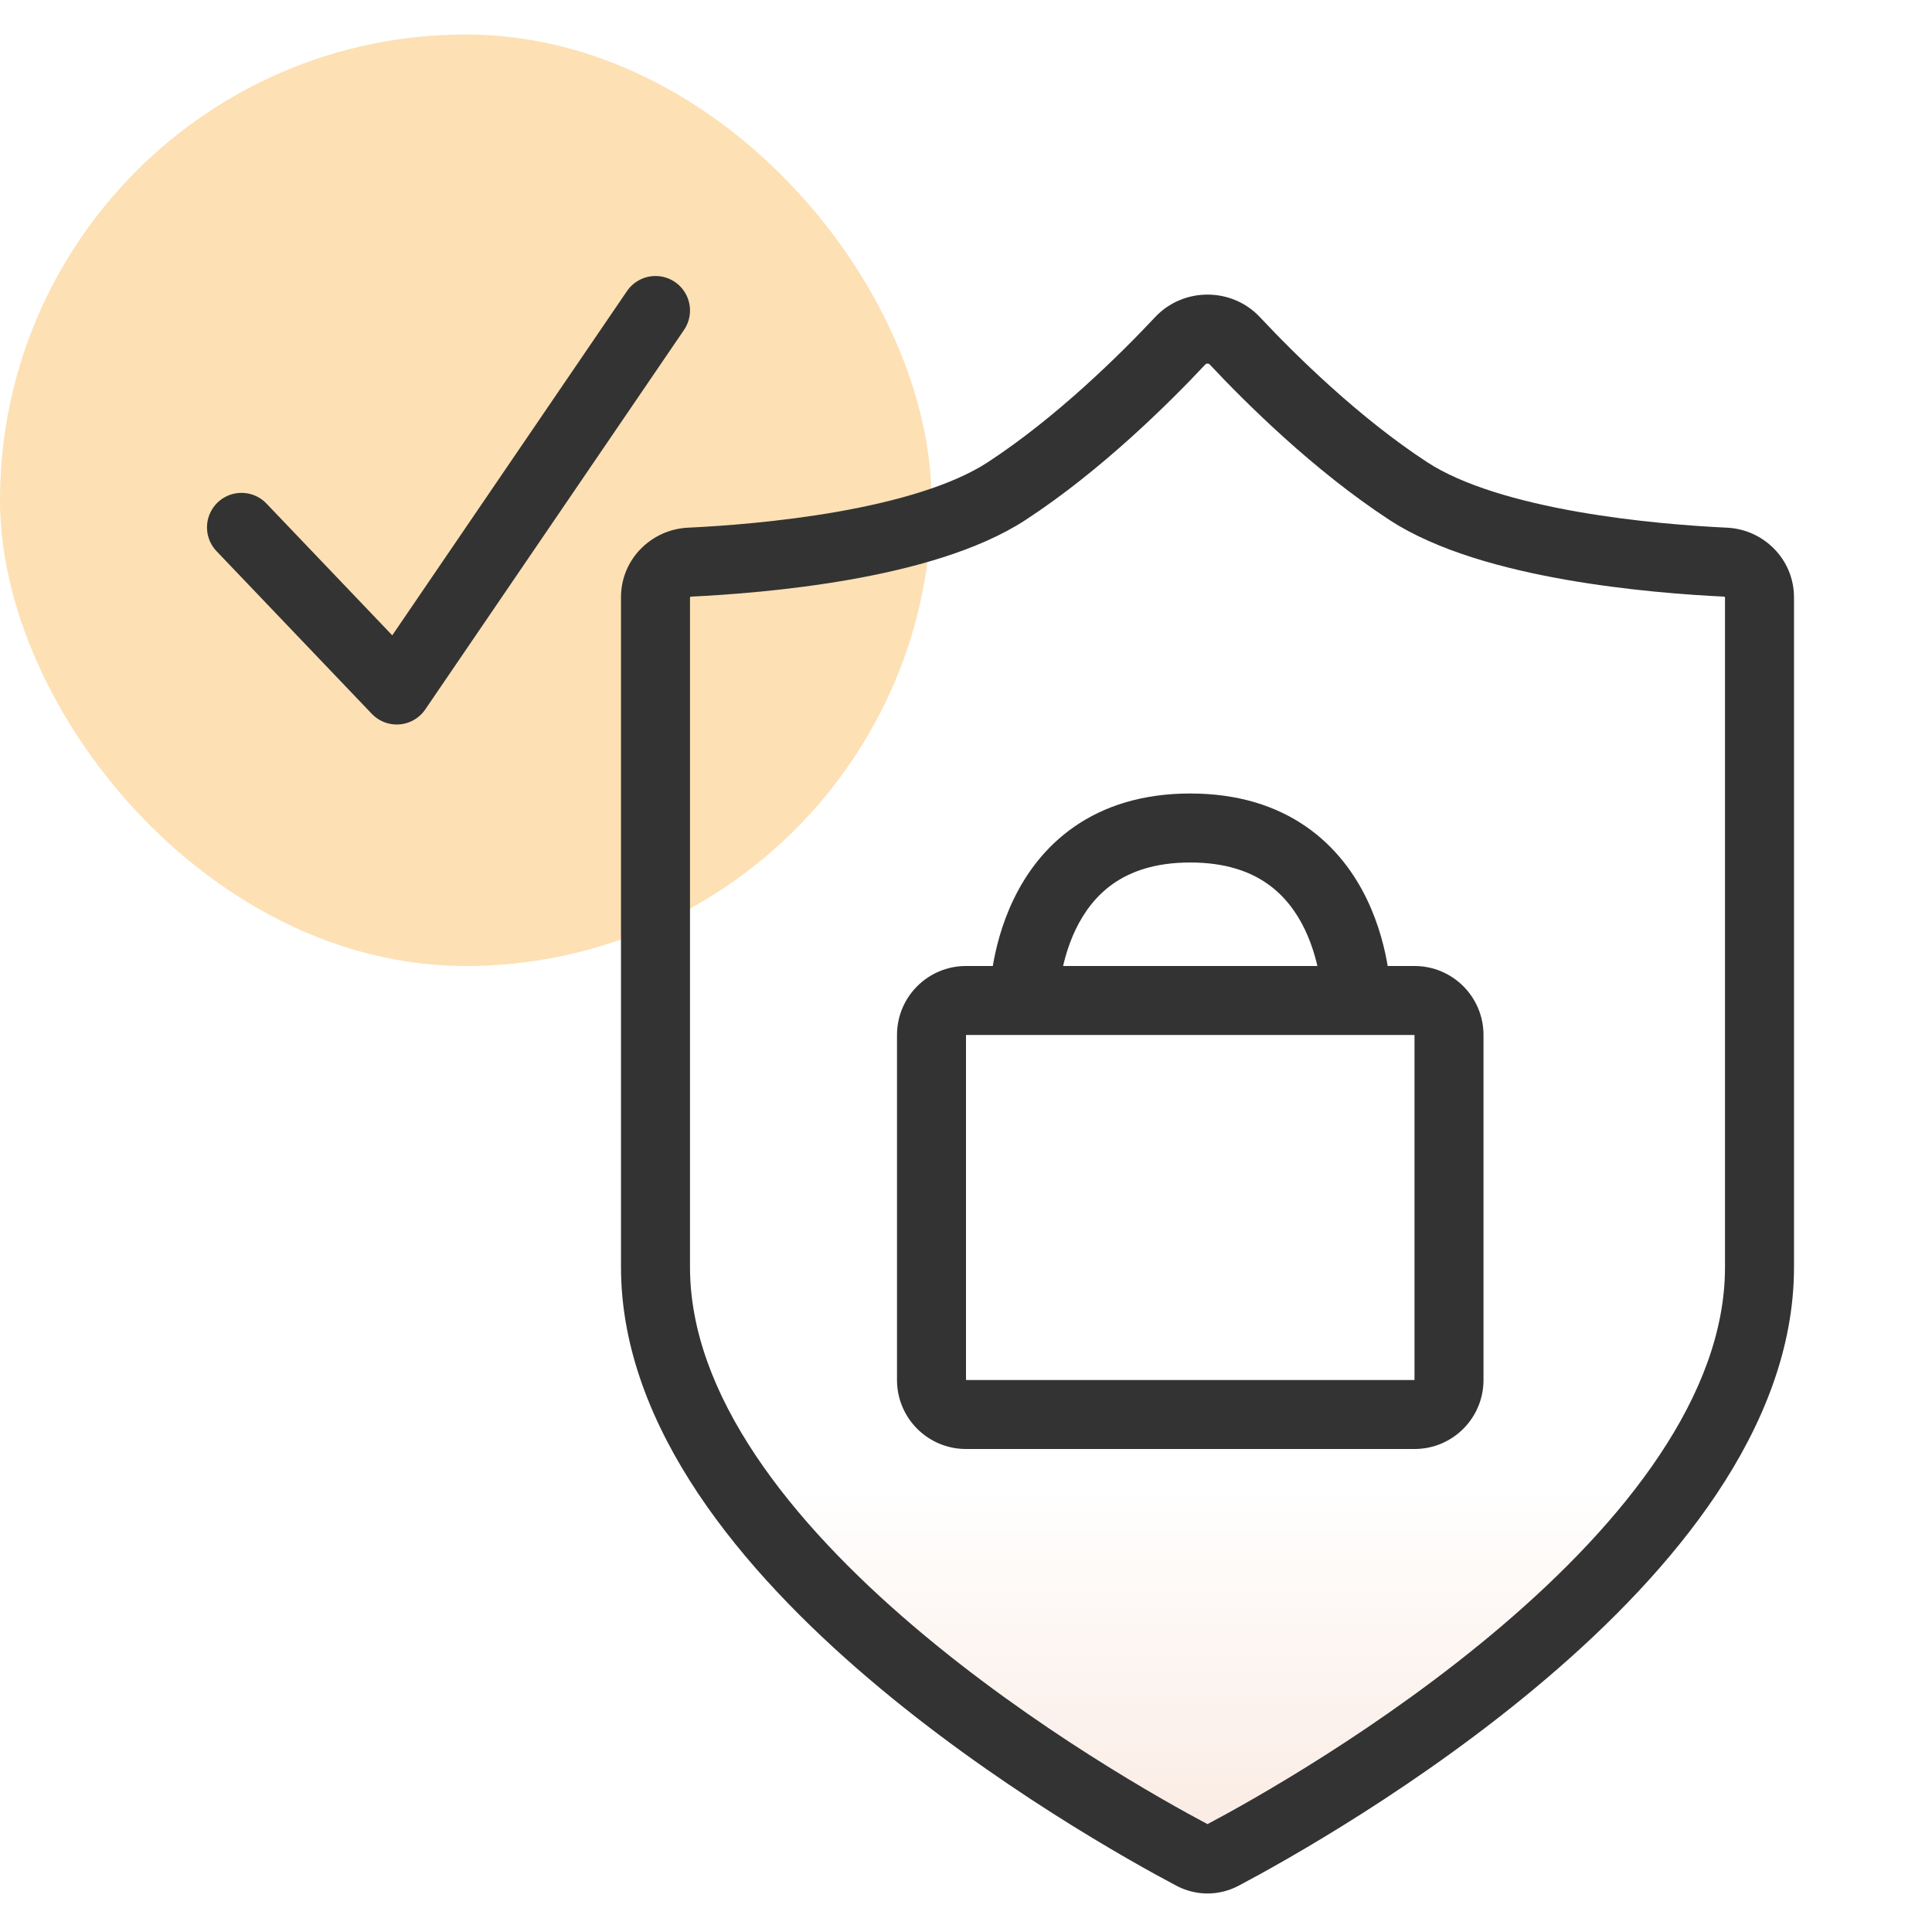
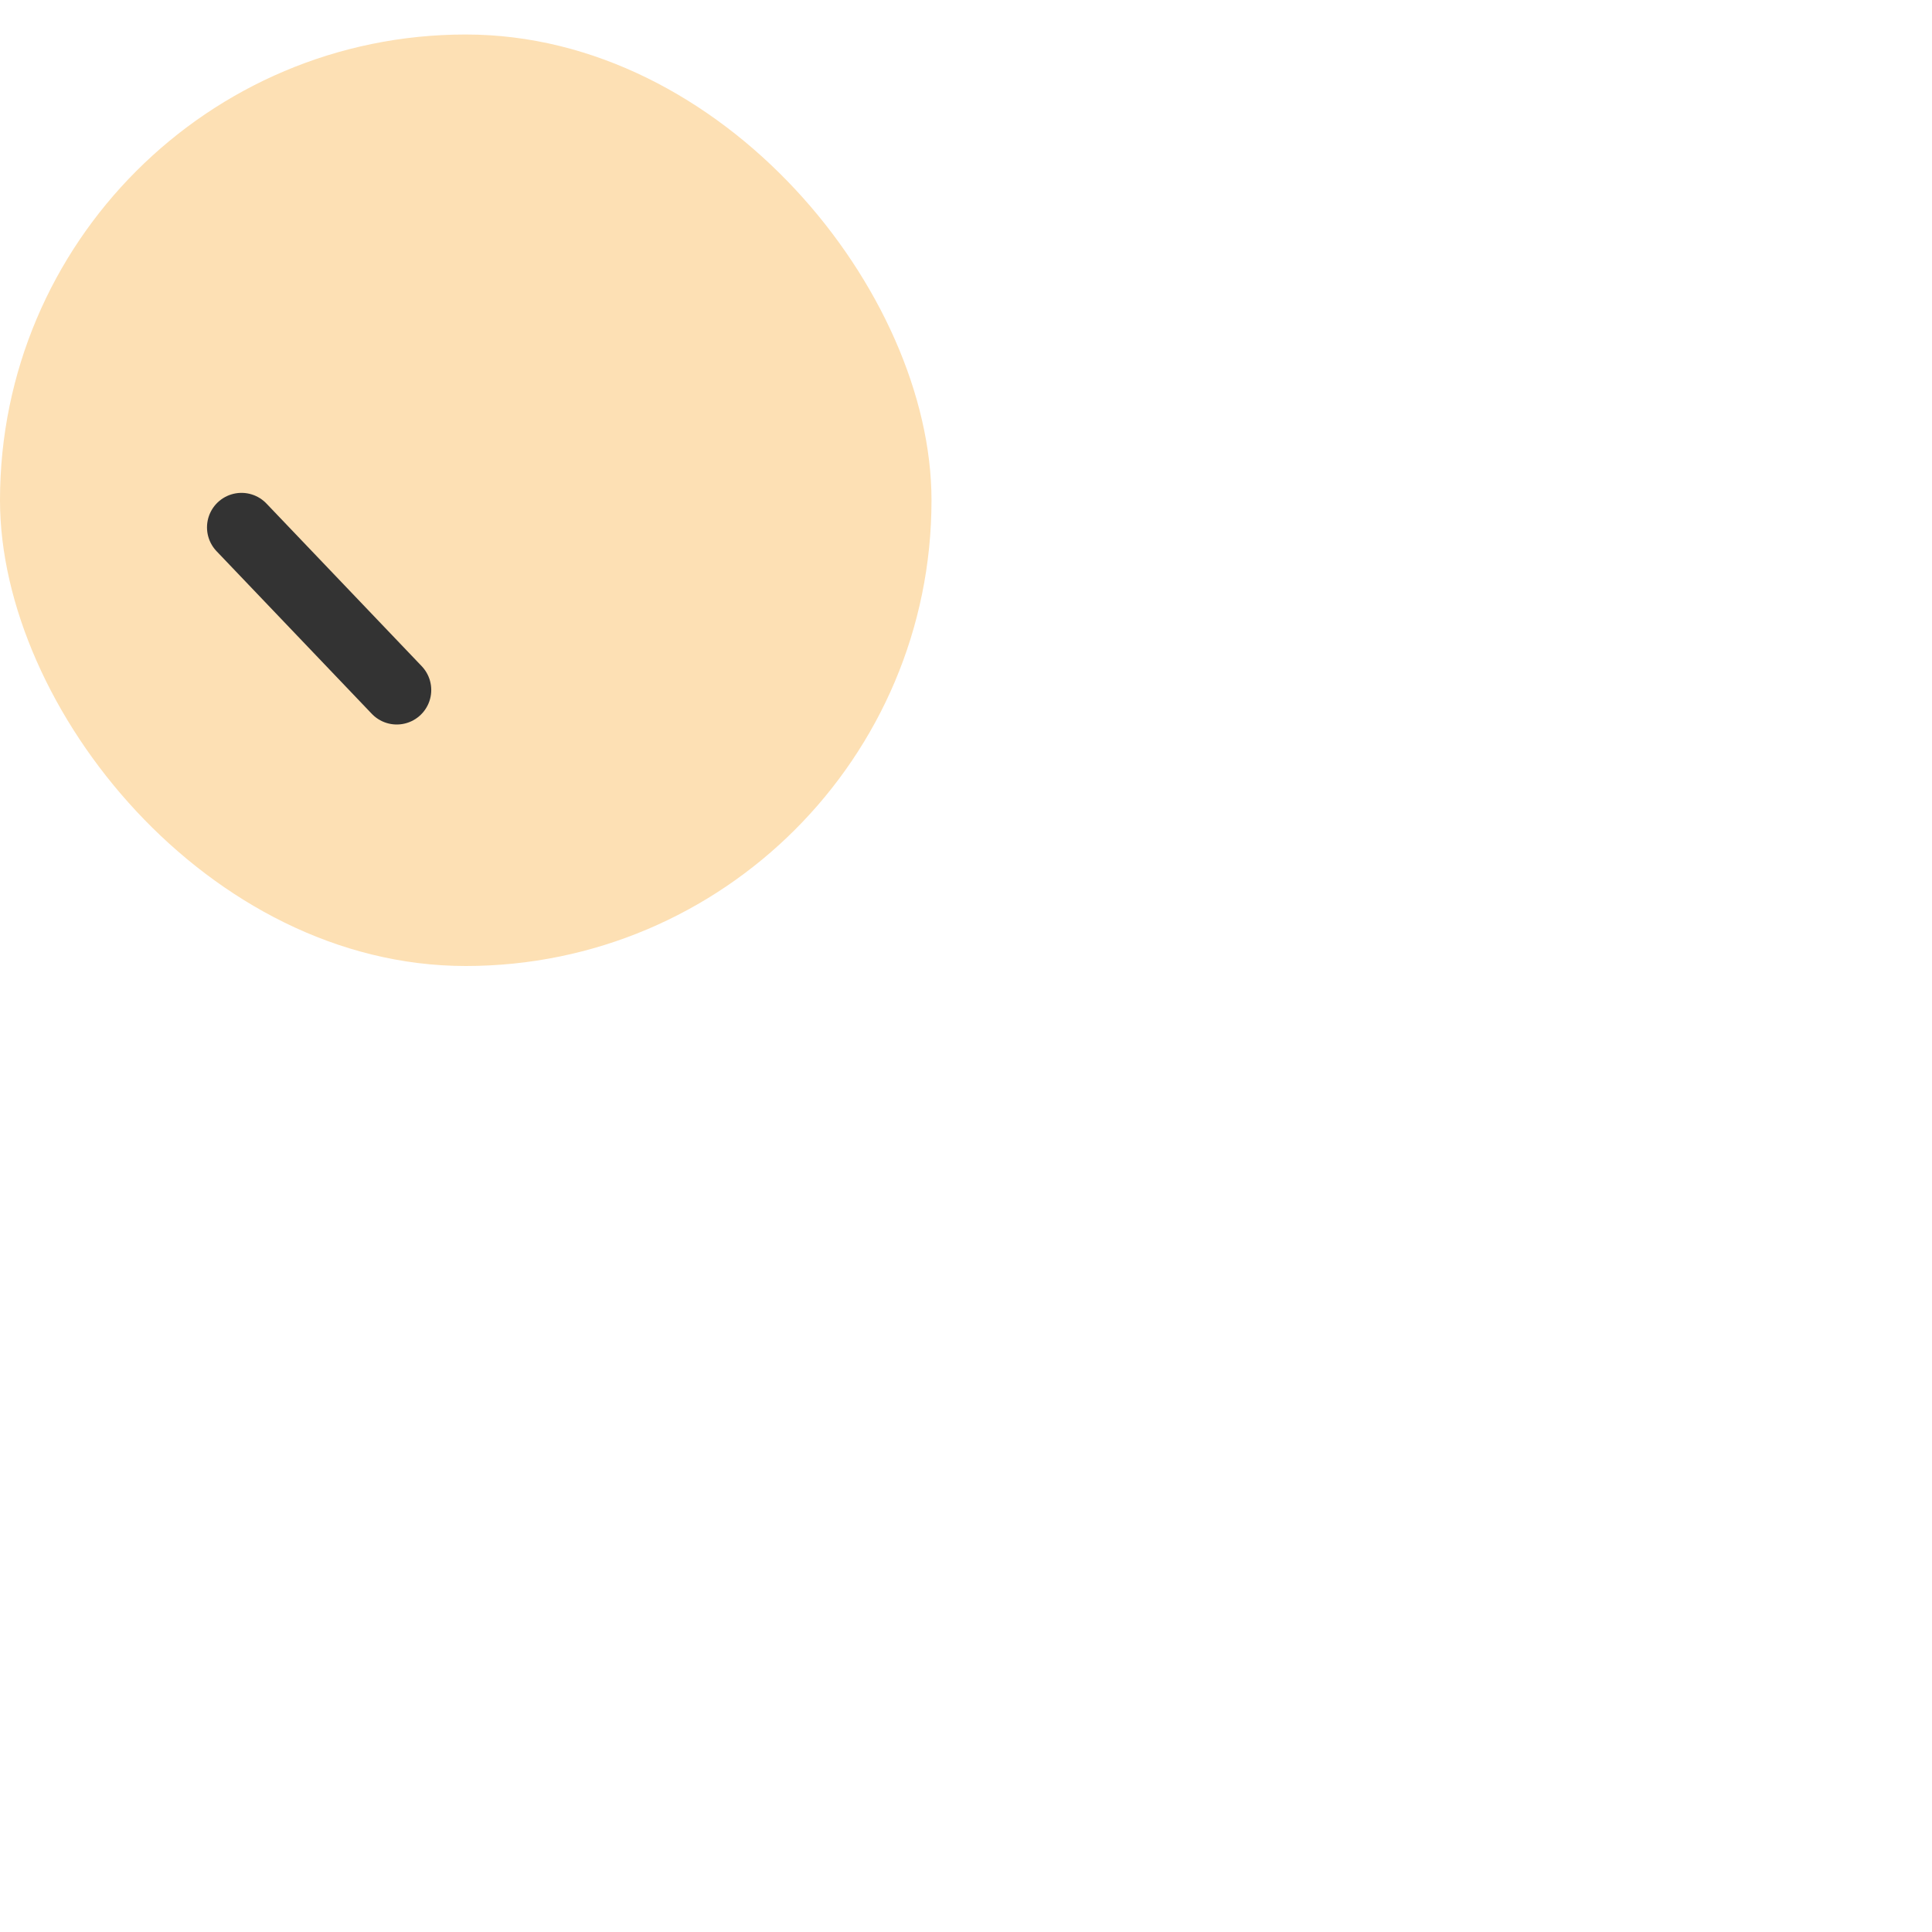
<svg xmlns="http://www.w3.org/2000/svg" width="56" height="56" viewBox="0 0 56 56" fill="none">
  <rect y="1" width="27" height="27" rx="13.5" fill="#FDE0B4" />
-   <path d="M51 17.316V36.733C51 45.118 38.003 52.415 35.437 53.774C35.16 53.92 34.84 53.92 34.563 53.774C31.998 52.415 19.001 45.118 19 36.733C19 29.398 19 20.284 19 17.312C19 16.763 19.441 16.32 19.99 16.294C22.043 16.197 26.778 15.805 29.182 14.233C31.28 12.86 33.185 10.971 34.209 9.878C34.633 9.426 35.368 9.426 35.791 9.878C36.816 10.971 38.72 12.86 40.818 14.233C43.223 15.805 47.957 16.197 50.011 16.294C50.56 16.32 51 16.766 51 17.316Z" fill="url(#paint0_linear_1469_80748)" />
-   <path d="M19 17.312L20 17.312L19 17.312ZM19 36.733L18 36.733L19 36.733ZM34.563 53.774L34.095 54.657H34.095L34.563 53.774ZM35.437 53.774L35.905 54.657L35.437 53.774ZM50.011 16.294L49.964 17.293L50.011 16.294ZM40.818 14.233L40.271 15.069L40.818 14.233ZM35.791 9.878L35.062 10.562L35.062 10.562L35.791 9.878ZM34.209 9.878L34.939 10.562L34.939 10.562L34.209 9.878ZM29.182 14.233L28.635 13.396L29.182 14.233ZM19.99 16.294L20.037 17.293H20.037L19.99 16.294ZM52 36.733V17.316H50V36.733H52ZM18 17.312C18 20.284 18 29.398 18 36.733L20 36.732C20 29.398 20 20.284 20 17.312L18 17.312ZM18 36.733C18.001 39.091 18.914 41.311 20.24 43.297C21.568 45.285 23.346 47.093 25.172 48.649C28.823 51.761 32.787 53.964 34.095 54.657L35.031 52.89C33.774 52.224 29.957 50.1 26.469 47.127C24.725 45.641 23.093 43.968 21.903 42.186C20.713 40.404 20.001 38.567 20 36.732L18 36.733ZM35.905 54.657C37.213 53.965 41.178 51.761 44.829 48.649C46.656 47.093 48.433 45.285 49.761 43.297C51.087 41.311 52 39.09 52 36.733H50C50 38.567 49.288 40.404 48.097 42.186C46.908 43.968 45.276 45.641 43.532 47.127C40.044 50.1 36.227 52.224 34.969 52.89L35.905 54.657ZM50.058 15.295C49.053 15.248 47.402 15.128 45.719 14.832C44.005 14.53 42.39 14.066 41.366 13.396L40.271 15.069C41.651 15.972 43.605 16.49 45.373 16.801C47.171 17.118 48.915 17.243 49.964 17.293L50.058 15.295ZM41.366 13.396C39.367 12.089 37.527 10.268 36.521 9.194L35.062 10.562C36.104 11.674 38.072 13.632 40.271 15.069L41.366 13.396ZM33.48 9.194C32.473 10.268 30.633 12.089 28.635 13.396L29.73 15.069C31.928 13.632 33.897 11.674 34.939 10.562L33.48 9.194ZM28.635 13.396C27.611 14.066 25.995 14.53 24.281 14.832C22.598 15.128 20.947 15.248 19.942 15.295L20.037 17.293C21.086 17.243 22.829 17.118 24.628 16.802C26.395 16.49 28.349 15.972 29.73 15.069L28.635 13.396ZM36.521 9.194C35.703 8.321 34.298 8.321 33.48 9.194L34.939 10.562C34.949 10.551 34.968 10.539 35 10.539C35.033 10.539 35.052 10.551 35.062 10.562L36.521 9.194ZM34.095 54.657C34.665 54.959 35.335 54.959 35.905 54.657L34.969 52.89C34.973 52.888 34.984 52.884 35 52.884C35.017 52.884 35.028 52.888 35.031 52.89L34.095 54.657ZM20 17.312C20 17.31 20.001 17.31 20 17.311C20 17.311 20.001 17.309 20.004 17.306C20.01 17.3 20.021 17.294 20.037 17.293L19.942 15.295C18.884 15.345 18 16.205 18 17.312L20 17.312ZM52 17.316C52 16.213 51.121 15.345 50.058 15.295L49.964 17.293C49.977 17.294 49.988 17.299 49.995 17.306C49.998 17.31 49.999 17.312 50 17.313C50 17.313 50 17.313 50 17.313C50 17.313 50 17.313 50 17.314C50 17.314 50 17.315 50 17.316H52Z" fill="#333333" />
-   <path d="M7 15.286L11.5 20L19 9" stroke="#333333" stroke-width="2" stroke-linecap="round" stroke-linejoin="round" />
-   <path d="M28 42L41 42L41 40L28 40L28 42ZM26 30L26 40L28 40L28 30L26 30ZM41 30L41 40L43 40L43 30L41 30ZM39.321 30L41 30L41 28L39.321 28L39.321 30ZM39.321 29C40.321 29 40.321 29 40.321 28.999C40.321 28.999 40.321 28.998 40.321 28.998C40.321 28.997 40.321 28.996 40.321 28.995C40.321 28.993 40.321 28.991 40.321 28.989C40.321 28.984 40.321 28.977 40.321 28.97C40.321 28.955 40.321 28.936 40.32 28.912C40.318 28.864 40.315 28.798 40.31 28.716C40.298 28.554 40.276 28.328 40.233 28.06C40.148 27.528 39.975 26.803 39.62 26.066C39.262 25.325 38.709 24.549 37.856 23.959C36.995 23.363 35.888 23 34.5 23L34.5 25C35.523 25 36.224 25.262 36.719 25.604C37.221 25.951 37.572 26.425 37.818 26.934C38.065 27.447 38.194 27.972 38.259 28.377C38.291 28.578 38.307 28.743 38.314 28.854C38.318 28.909 38.32 28.951 38.321 28.976C38.321 28.989 38.321 28.997 38.321 29.001C38.321 29.003 38.321 29.004 38.321 29.004C38.321 29.004 38.321 29.004 38.321 29.003C38.321 29.003 38.321 29.002 38.321 29.002C38.321 29.001 38.321 29.001 38.321 29.001C38.321 29 38.321 29 39.321 29ZM28 30L29.679 30L29.679 28L28 28L28 30ZM29.679 30L39.321 30L39.321 28L29.679 28L29.679 30ZM34.5 23C33.112 23 32.005 23.363 31.144 23.959C30.291 24.549 29.738 25.325 29.381 26.066C29.025 26.803 28.852 27.528 28.767 28.06C28.724 28.328 28.701 28.554 28.69 28.716C28.685 28.798 28.682 28.864 28.68 28.912C28.68 28.936 28.679 28.955 28.679 28.97C28.679 28.977 28.679 28.984 28.679 28.989C28.679 28.991 28.679 28.993 28.679 28.995C28.679 28.996 28.679 28.997 28.679 28.998C28.679 28.998 28.679 28.999 28.679 28.999C28.679 29 28.679 29 29.679 29C30.679 29 30.679 29 30.679 29.001C30.679 29.001 30.679 29.001 30.679 29.002C30.679 29.002 30.679 29.003 30.679 29.003C30.679 29.004 30.679 29.004 30.679 29.004C30.679 29.004 30.679 29.003 30.679 29.001C30.679 28.997 30.679 28.989 30.679 28.976C30.68 28.951 30.682 28.909 30.686 28.854C30.693 28.743 30.709 28.578 30.741 28.377C30.806 27.972 30.935 27.447 31.182 26.934C31.428 26.425 31.779 25.951 32.281 25.604C32.776 25.262 33.477 25 34.5 25L34.5 23ZM43 30C43 28.895 42.105 28 41 28L41 30L41 30L43 30ZM41 42C42.105 42 43 41.105 43 40L41 40L41 40L41 42ZM28 40L28 40L26 40C26 41.105 26.895 42 28 42L28 40ZM28 30L28 28C26.895 28 26 28.895 26 30L28 30Z" fill="#333333" />
+   <path d="M7 15.286L11.5 20" stroke="#333333" stroke-width="2" stroke-linecap="round" stroke-linejoin="round" />
  <defs>
    <linearGradient id="paint0_linear_1469_80748" x1="33.897" y1="61.297" x2="33.897" y2="43.054" gradientUnits="userSpaceOnUse">
      <stop stop-color="#F6DCCE" />
      <stop offset="1" stop-color="#F6DCCE" stop-opacity="0" />
    </linearGradient>
  </defs>
</svg>